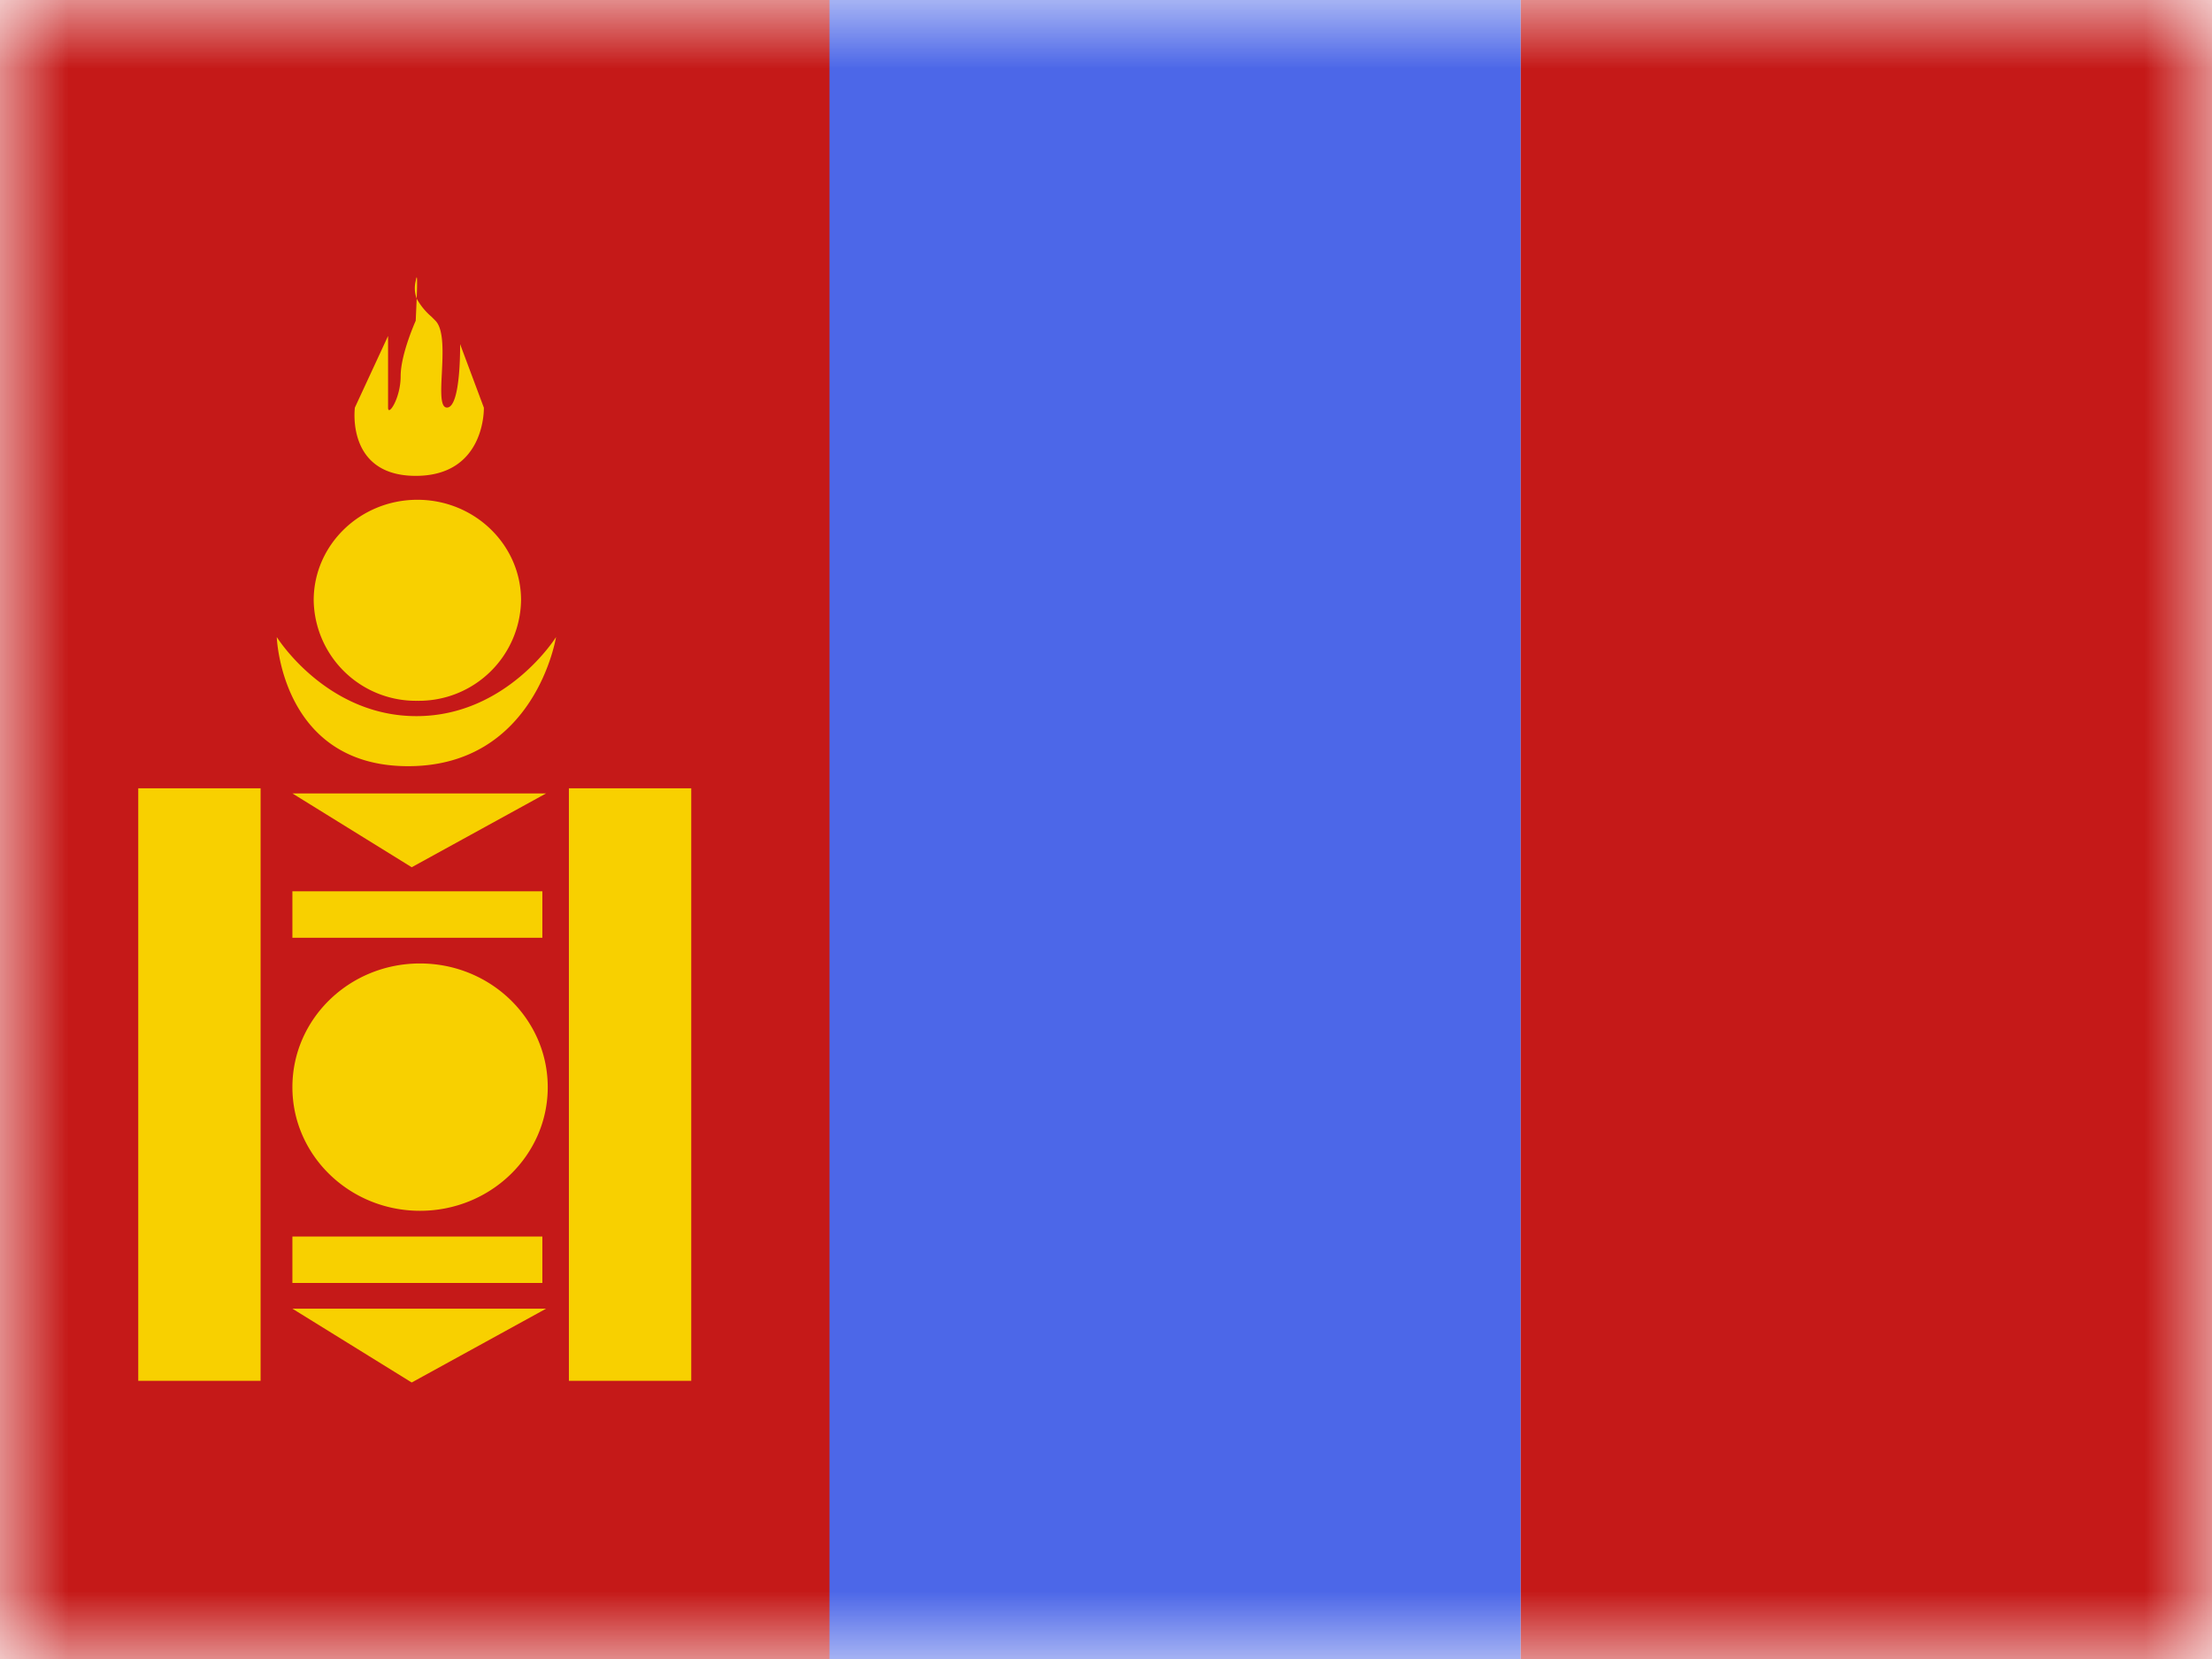
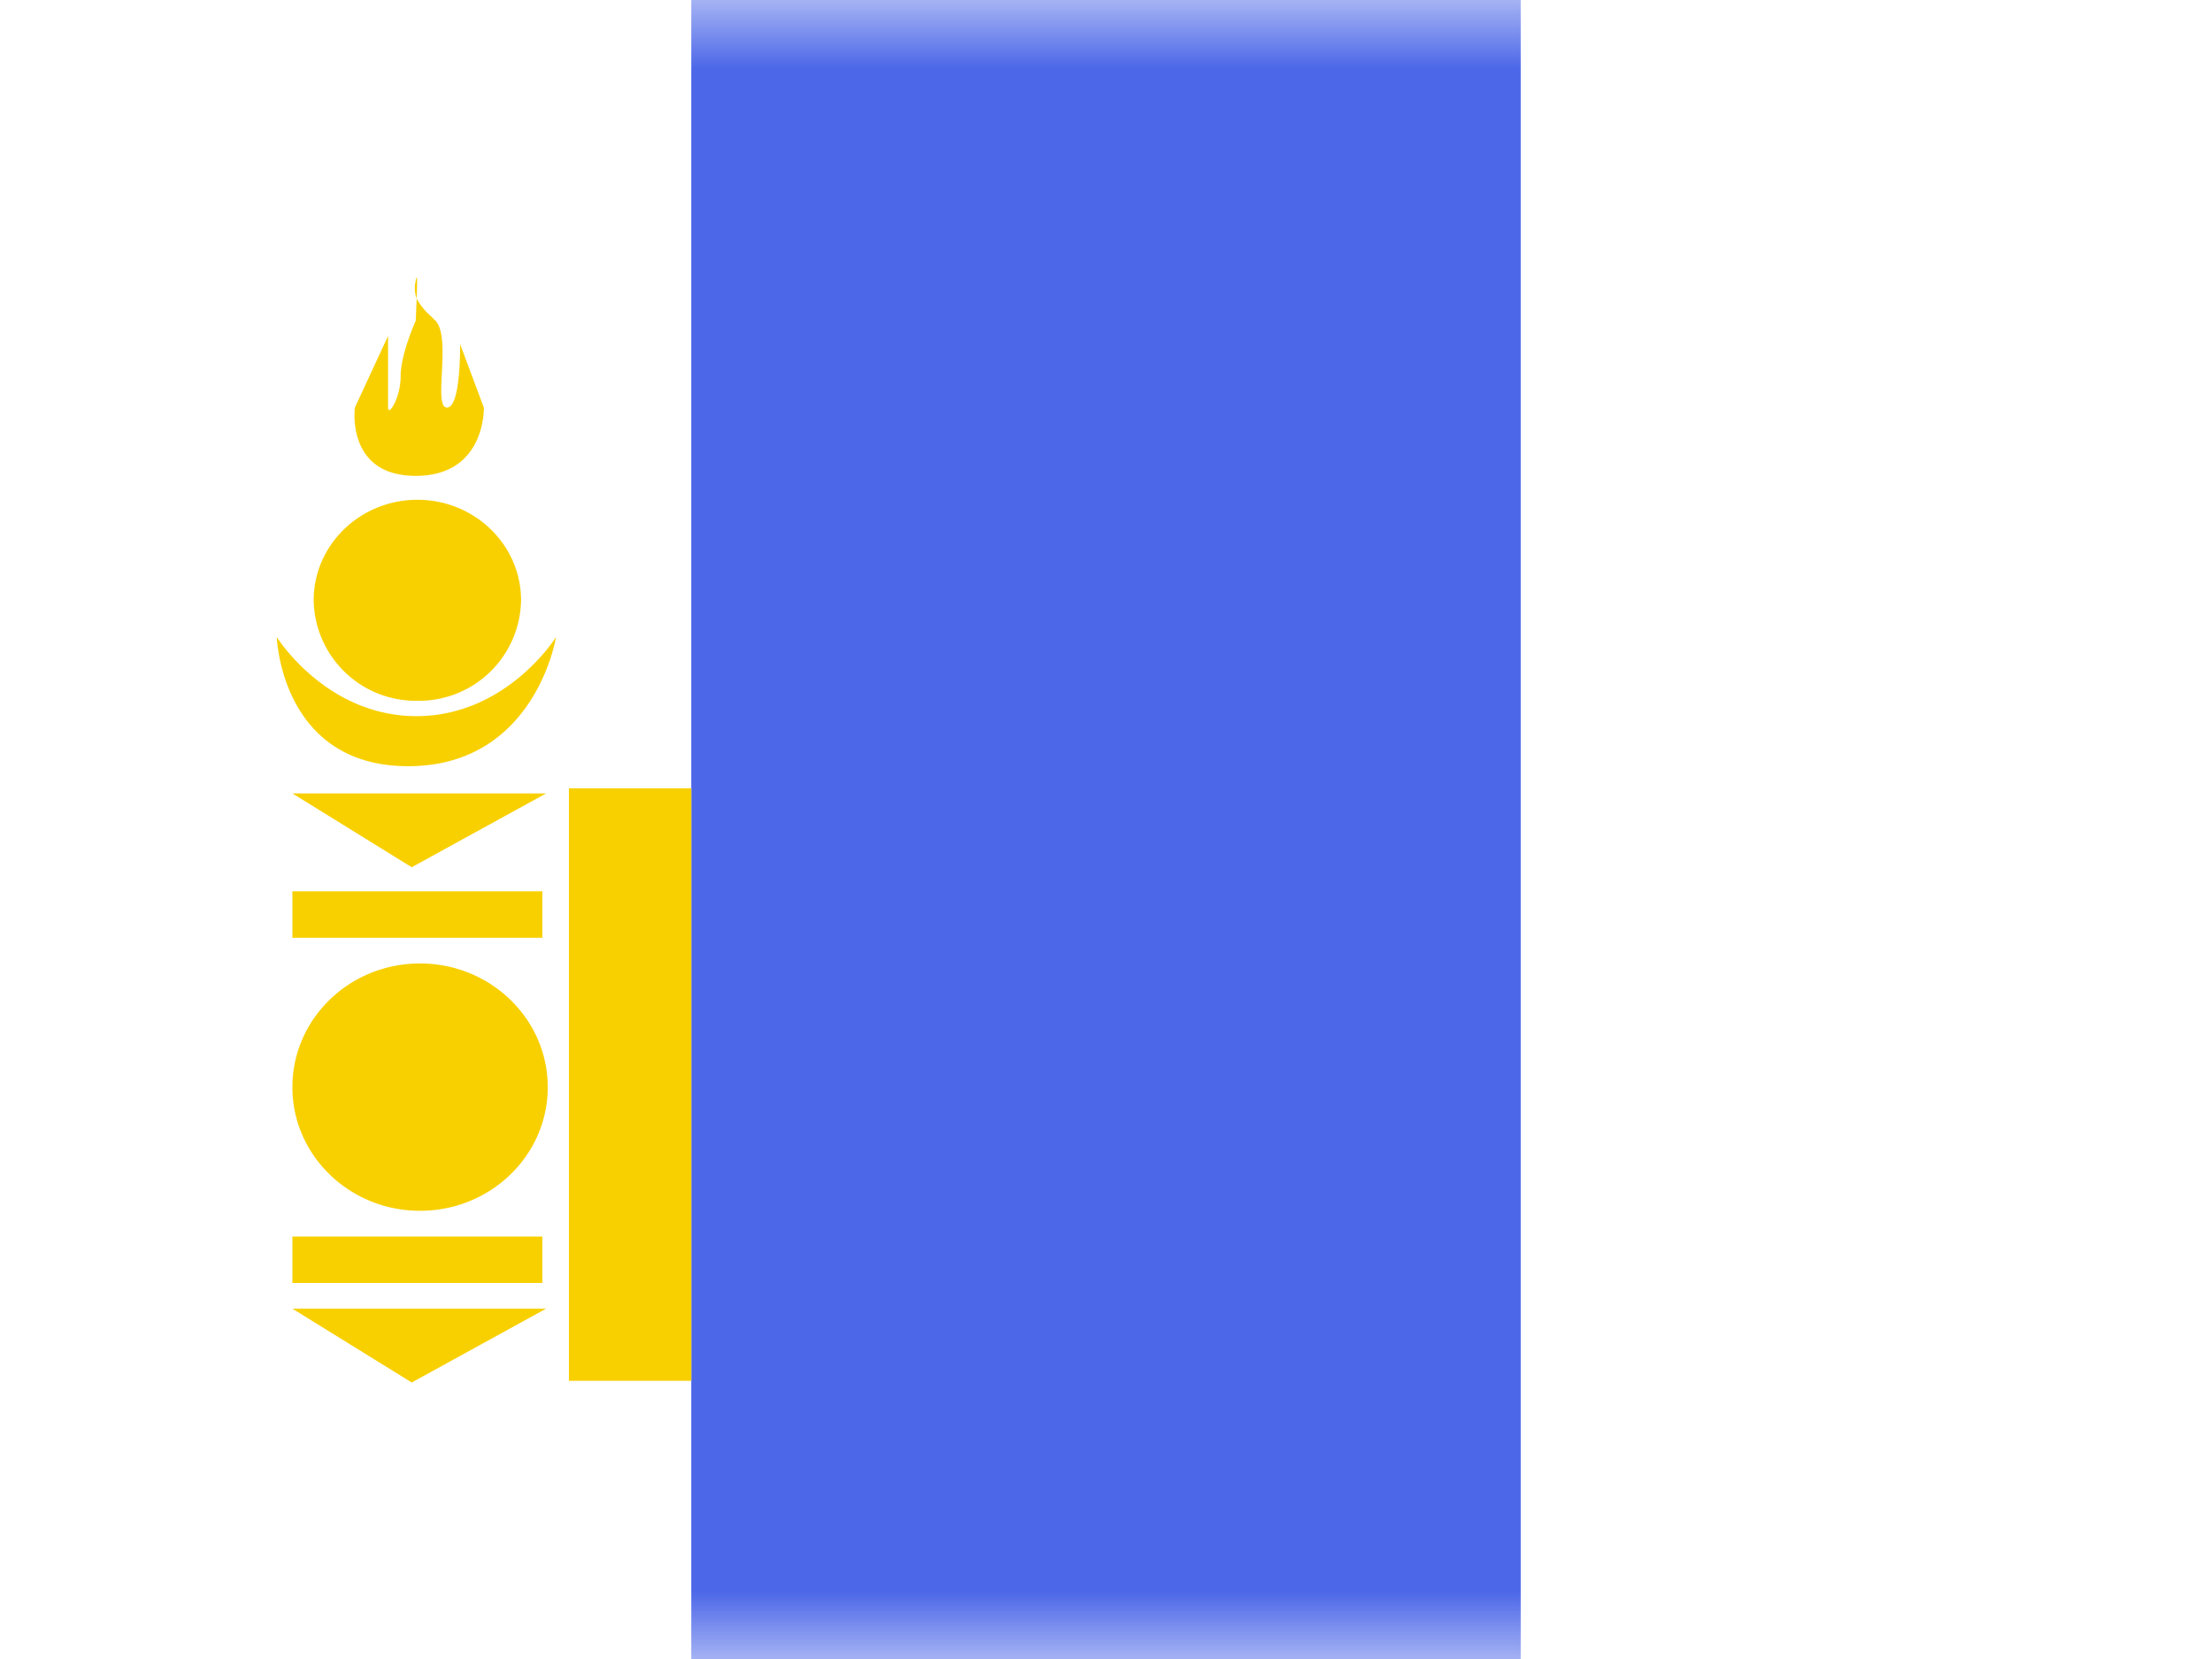
<svg xmlns="http://www.w3.org/2000/svg" fill="none" height="12" width="16">
  <mask id="a" height="12" maskUnits="userSpaceOnUse" width="16" x="0" y="0">
    <path d="m0 0h16v12h-16z" fill="#fff" />
  </mask>
  <g clip-rule="evenodd" fill-rule="evenodd" mask="url(#a)">
    <path d="m5 0h6v12h-6z" fill="#4c67e8" />
-     <path d="m11 0h5v12h-5zm-11 0h6v12h-6z" fill="#c51918" />
-     <path d="m3.007 3.442c-.507 0-.44-.494-.44-.494l.24-.518v.519c0 .066.091-.067.091-.228 0-.16.109-.401.109-.401l.007-.16a.47.47 0 0 0 .106.13l.03.03c.062.064.053.234.046.38-.007.134-.012.248.037.248.102 0 .095-.459.095-.459l.172.46s.014.493-.493.493zm0-1.41c.013-.075.011.026.007.128a.218.218 0 0 1 -.007-.128zm.762 2.31a.739.739 0 0 1 -.75.727.739.739 0 0 1 -.75-.727c0-.401.336-.727.75-.727s.75.326.75.727zm-1.884 1.36h-.885v4.286h.885zm3.115 0h-.885v4.286h.885zm-2.885.037.863.534.972-.534zm.863 4.261-.863-.534h1.835zm-.863-3.553h1.808v.336h-1.808zm1.808 2.497h-1.808v.336h1.808zm-.885-.186c.51 0 .924-.4.924-.894s-.414-.895-.924-.895-.923.4-.923.895c0 .494.414.894.923.894zm-1.036-4.15s.03.934.95.934c.921 0 1.07-.934 1.07-.934s-.356.572-1.01.572-1.01-.572-1.01-.572z" fill="#f8d000" />
+     <path d="m3.007 3.442c-.507 0-.44-.494-.44-.494l.24-.518v.519c0 .066.091-.067.091-.228 0-.16.109-.401.109-.401l.007-.16a.47.47 0 0 0 .106.13l.03.03c.062.064.053.234.046.38-.007.134-.012.248.037.248.102 0 .095-.459.095-.459l.172.46s.014.493-.493.493zm0-1.41c.013-.075.011.026.007.128a.218.218 0 0 1 -.007-.128zm.762 2.31a.739.739 0 0 1 -.75.727.739.739 0 0 1 -.75-.727c0-.401.336-.727.75-.727s.75.326.75.727zm-1.884 1.36h-.885h.885zm3.115 0h-.885v4.286h.885zm-2.885.037.863.534.972-.534zm.863 4.261-.863-.534h1.835zm-.863-3.553h1.808v.336h-1.808zm1.808 2.497h-1.808v.336h1.808zm-.885-.186c.51 0 .924-.4.924-.894s-.414-.895-.924-.895-.923.4-.923.895c0 .494.414.894.923.894zm-1.036-4.15s.03.934.95.934c.921 0 1.07-.934 1.07-.934s-.356.572-1.01.572-1.01-.572-1.01-.572z" fill="#f8d000" />
  </g>
</svg>